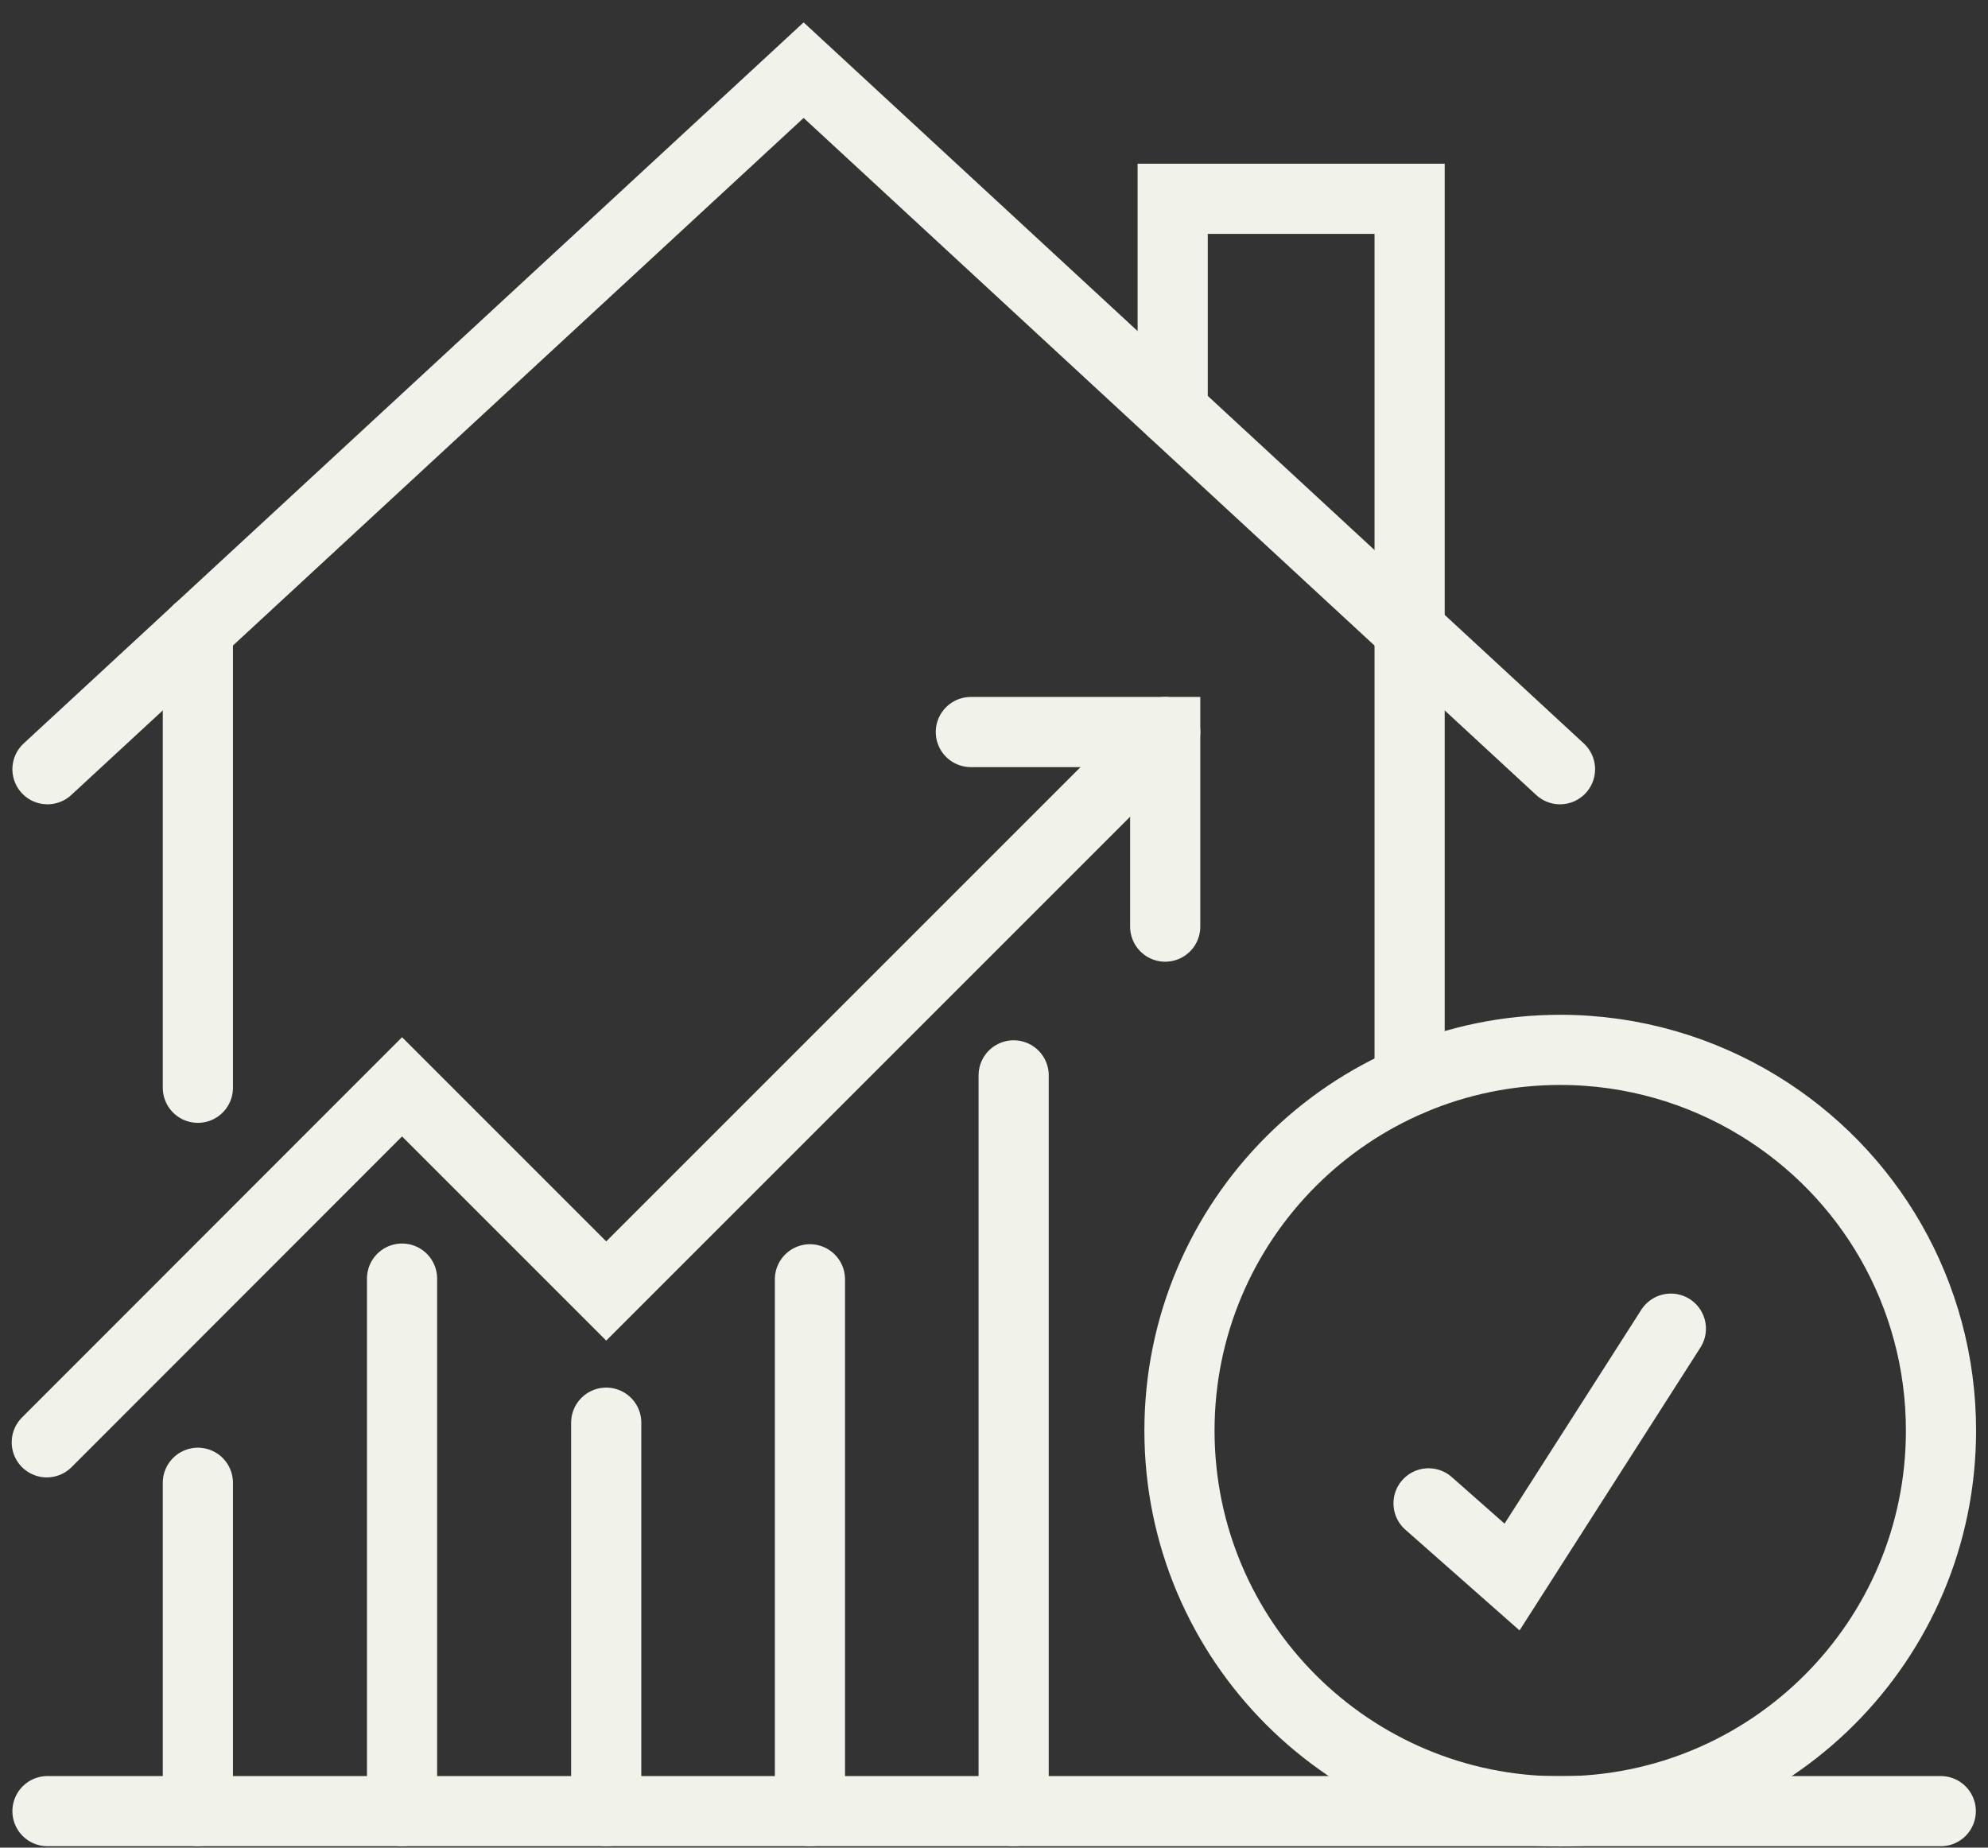
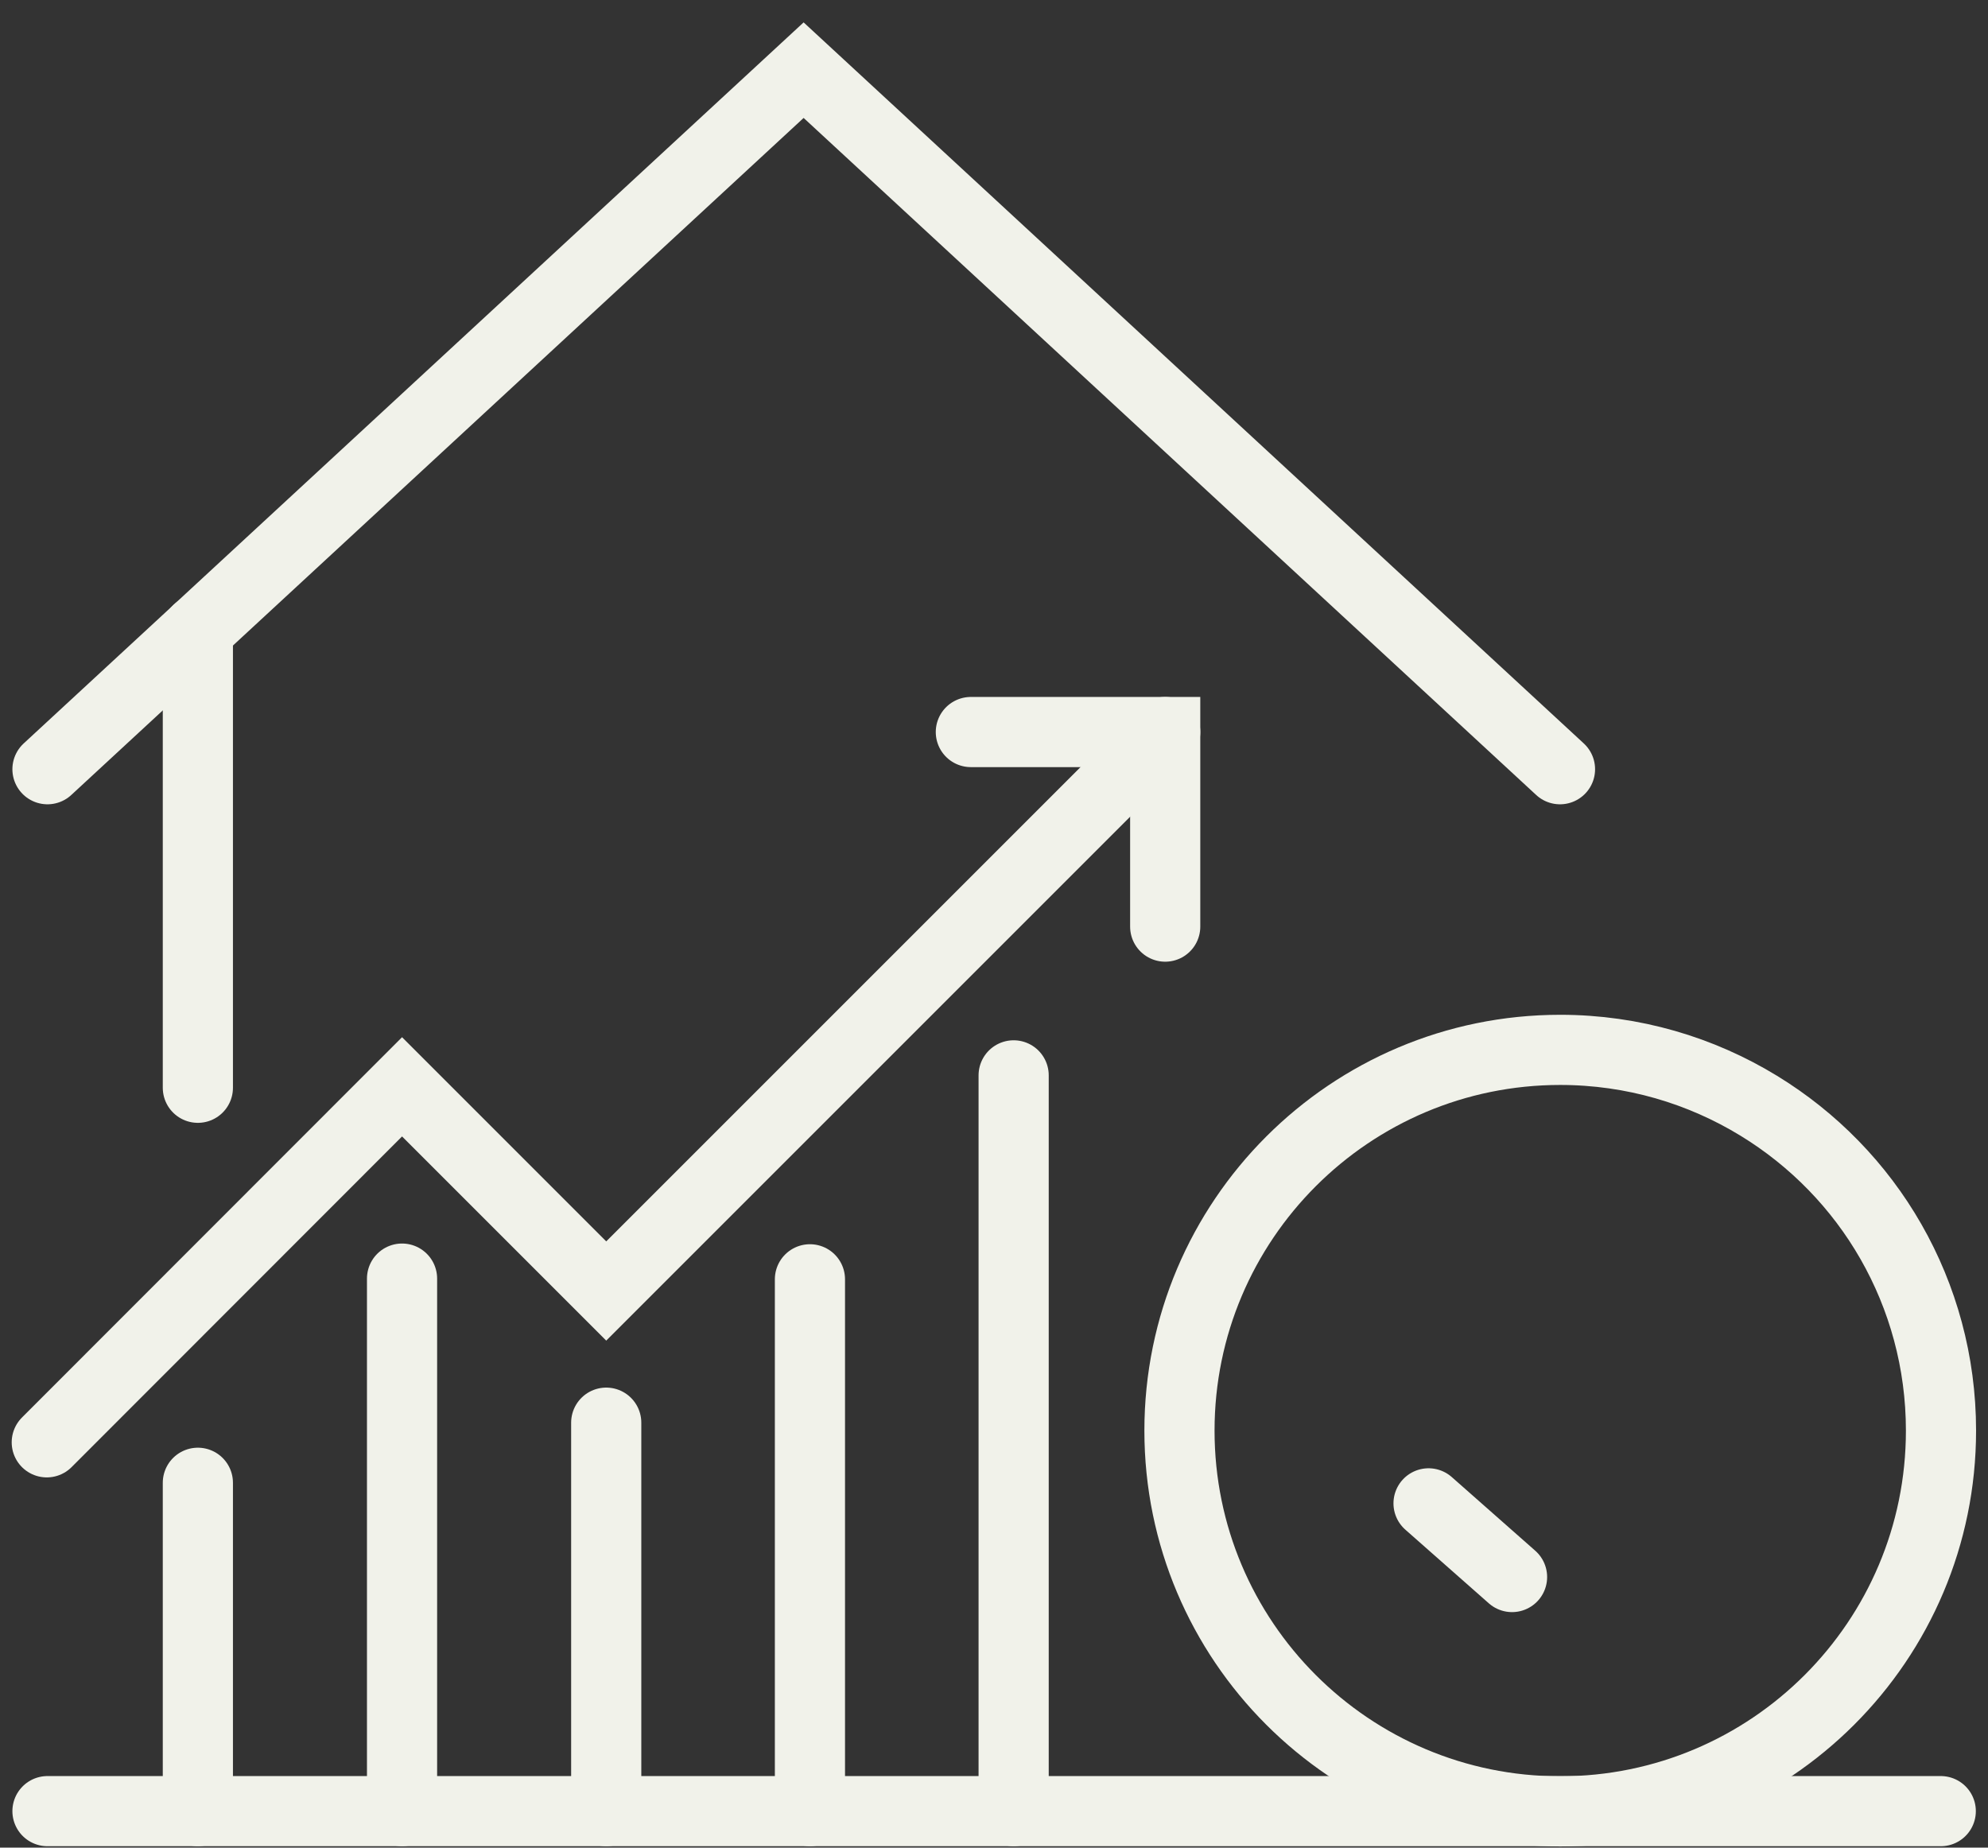
<svg xmlns="http://www.w3.org/2000/svg" fill="none" height="100%" overflow="visible" preserveAspectRatio="none" style="display: block;" viewBox="0 0 85 79" width="100%">
  <rect x="0" y="0" width="85" height="79" fill="#333333" stroke="none" />
  <g id="Group 11">
    <path d="M8.46 26.94V46.51" id="Vector" stroke="#F1F2EA" stroke-linecap="round" stroke-width="3" />
    <path d="M8.46 63.4V77.44" id="Vector_2" stroke="#F1F2EA" stroke-linecap="round" stroke-width="3" />
    <path d="M17.19 54.67V77.44" id="Vector_3" stroke="#F1F2EA" stroke-linecap="round" stroke-width="3" />
    <path d="M34.63 54.7V77.44" id="Vector_4" stroke="#F1F2EA" stroke-linecap="round" stroke-width="3" />
    <path d="M43.34 45.98V77.44" id="Vector_5" stroke="#F1F2EA" stroke-linecap="round" stroke-width="3" />
    <path d="M25.92 60.83V77.44" id="Vector_6" stroke="#F1F2EA" stroke-linecap="round" stroke-width="3" />
    <path d="M2.03 77.44H82.98" id="Vector_7" stroke="#F1F2EA" stroke-linecap="round" stroke-width="3" />
    <path d="M66.7 32.89L34.36 3L2.03 32.89" id="Vector_8" stroke="#F1F2EA" stroke-linecap="round" stroke-width="3" />
-     <path d="M60.27 46.21V8.5H50.14V17.58" id="Vector_9" stroke="#F1F2EA" stroke-linecap="round" stroke-width="3" />
    <path d="M49.82 31.3L25.92 55.2L17.19 46.47L2 61.67" id="Vector_10" stroke="#F1F2EA" stroke-linecap="round" stroke-width="3" />
    <path d="M41.51 31.3H49.82V39.62" id="Vector_11" stroke="#F1F2EA" stroke-linecap="round" stroke-width="3" />
    <path d="M50.43 61.17C50.43 70.16 57.72 77.45 66.71 77.45C75.7 77.45 82.99 70.16 82.99 61.17C82.99 58.23 82.21 55.47 80.85 53.09C79.49 50.71 77.54 48.71 75.2 47.28C72.73 45.77 69.82 44.89 66.71 44.89C57.72 44.89 50.43 52.18 50.43 61.17Z" id="Vector_12" stroke="#F1F2EA" stroke-linecap="round" stroke-width="3" />
-     <path d="M61.08 64.28L64.65 67.43L71.44 56.81" id="Vector_13" stroke="#F1F2EA" stroke-linecap="round" stroke-width="3" />
+     <path d="M61.08 64.28L64.65 67.43" id="Vector_13" stroke="#F1F2EA" stroke-linecap="round" stroke-width="3" />
  </g>
</svg>